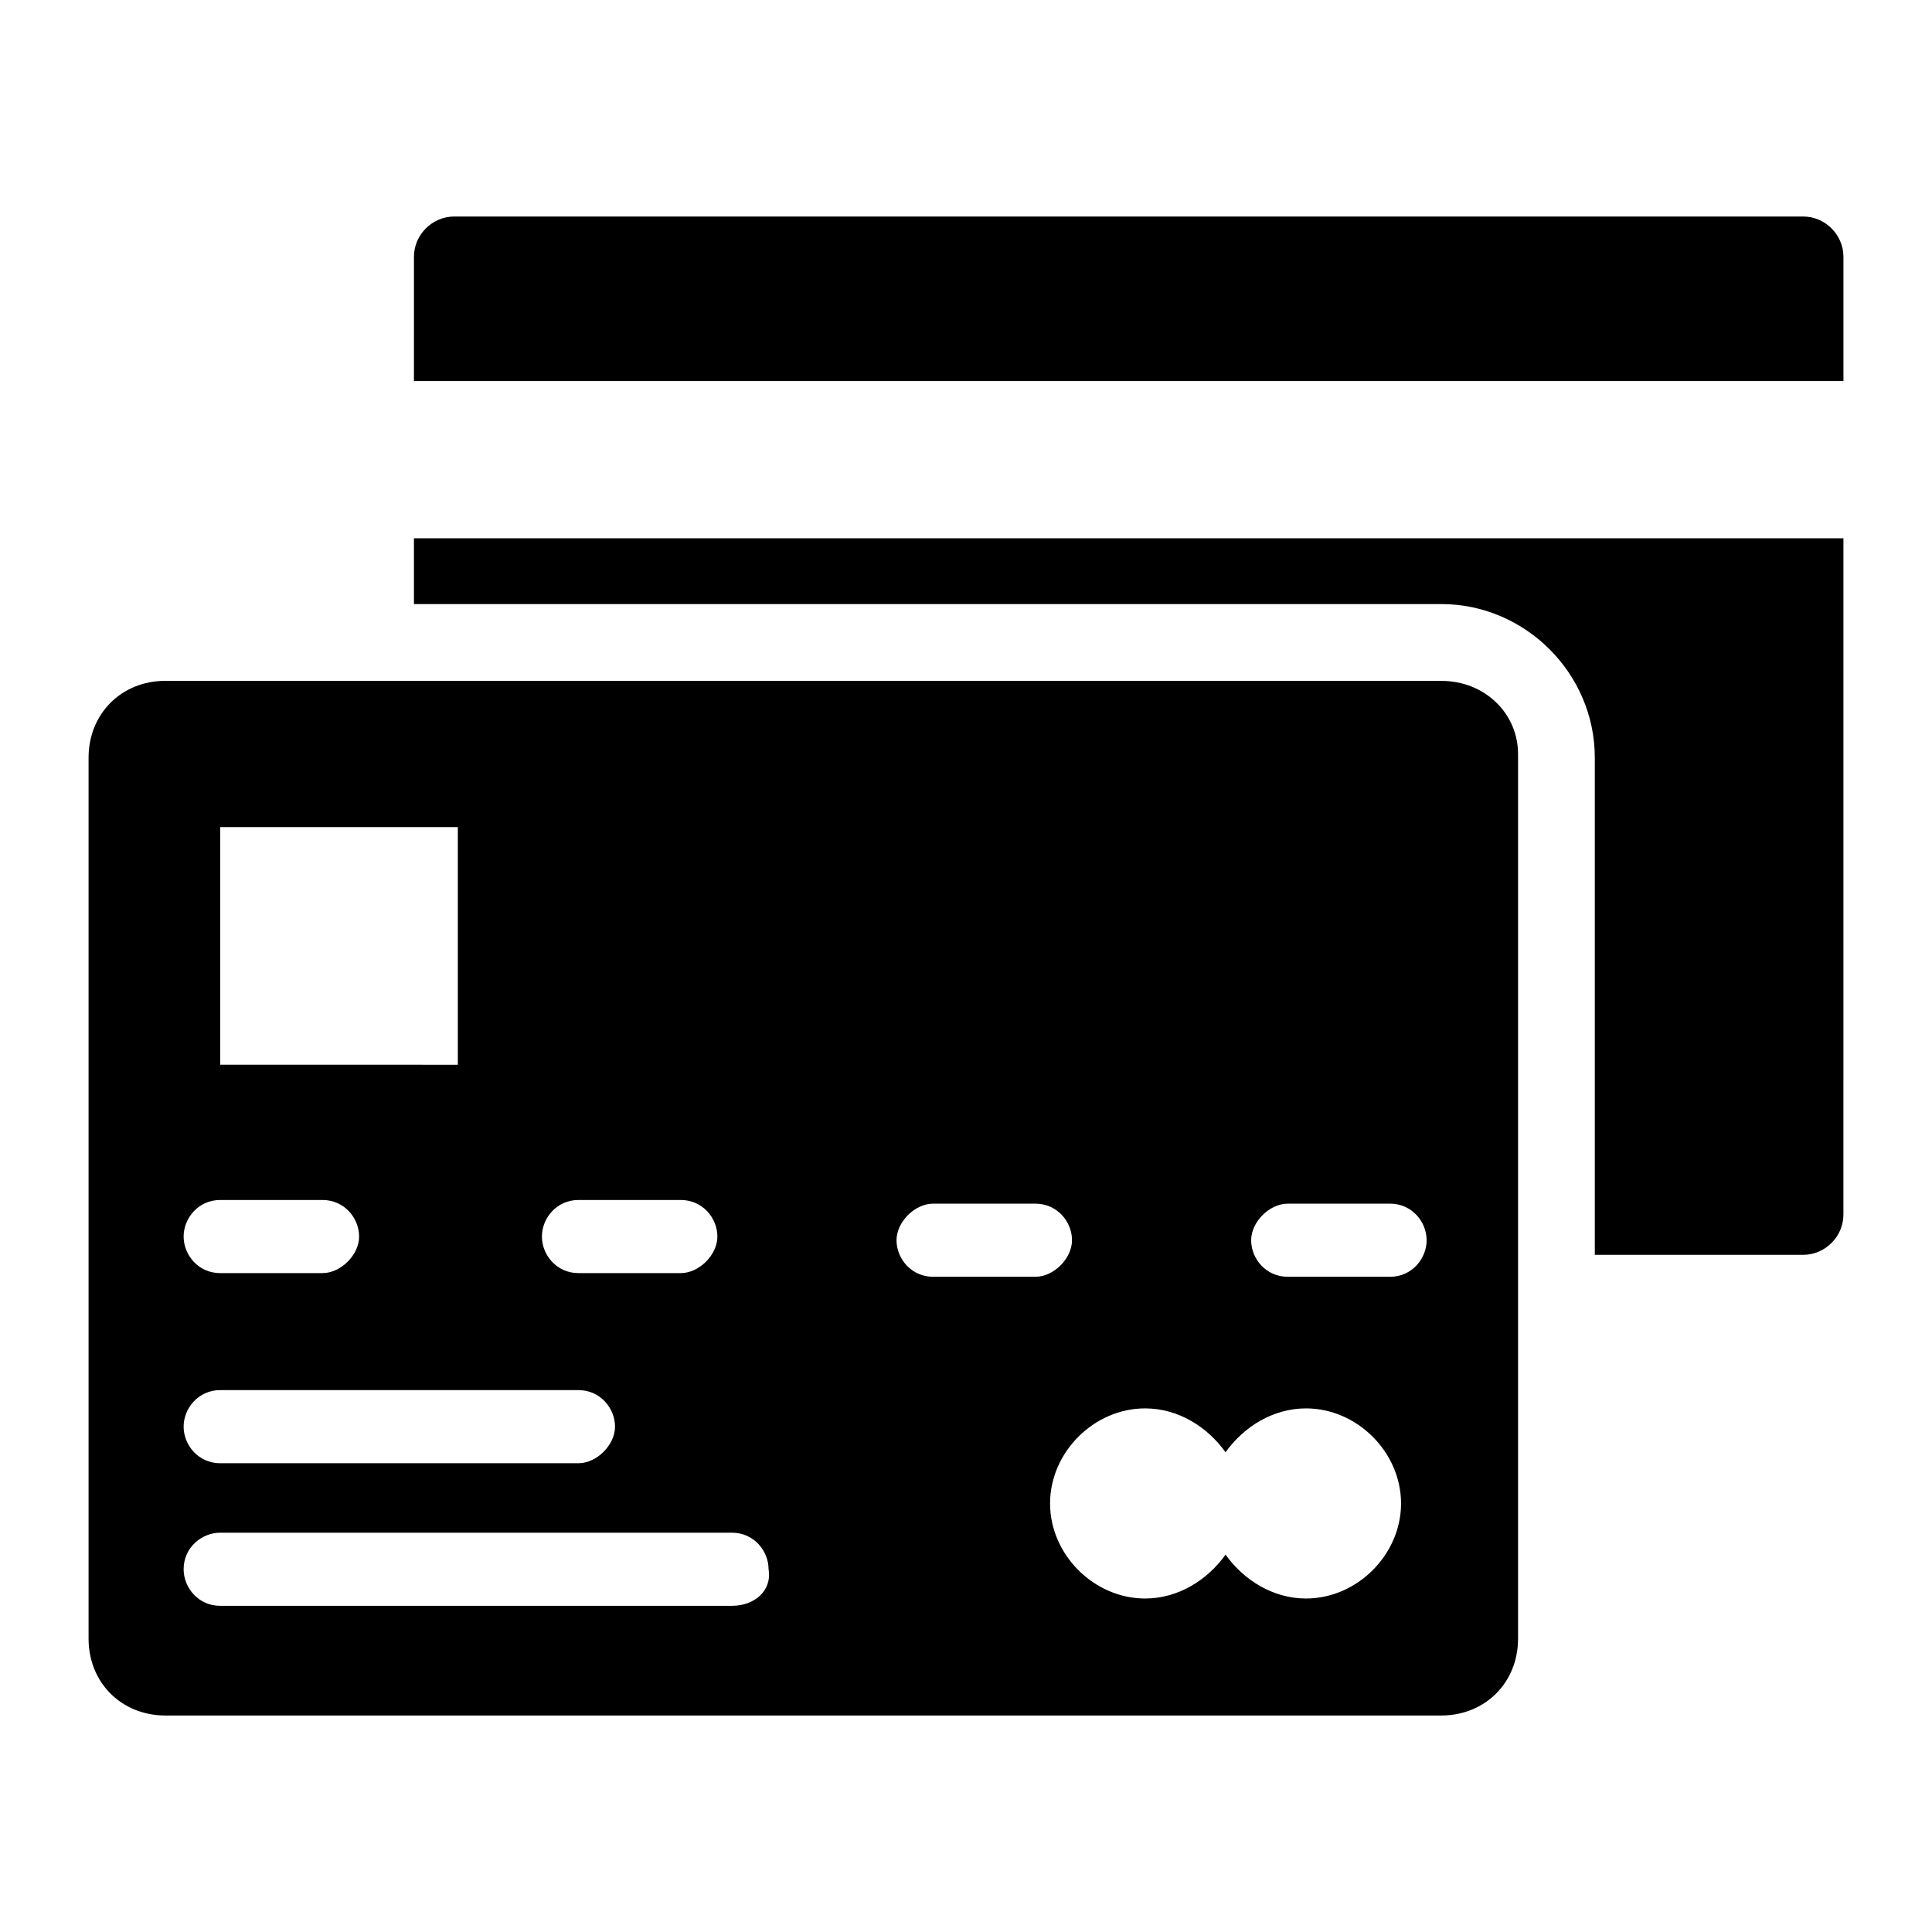
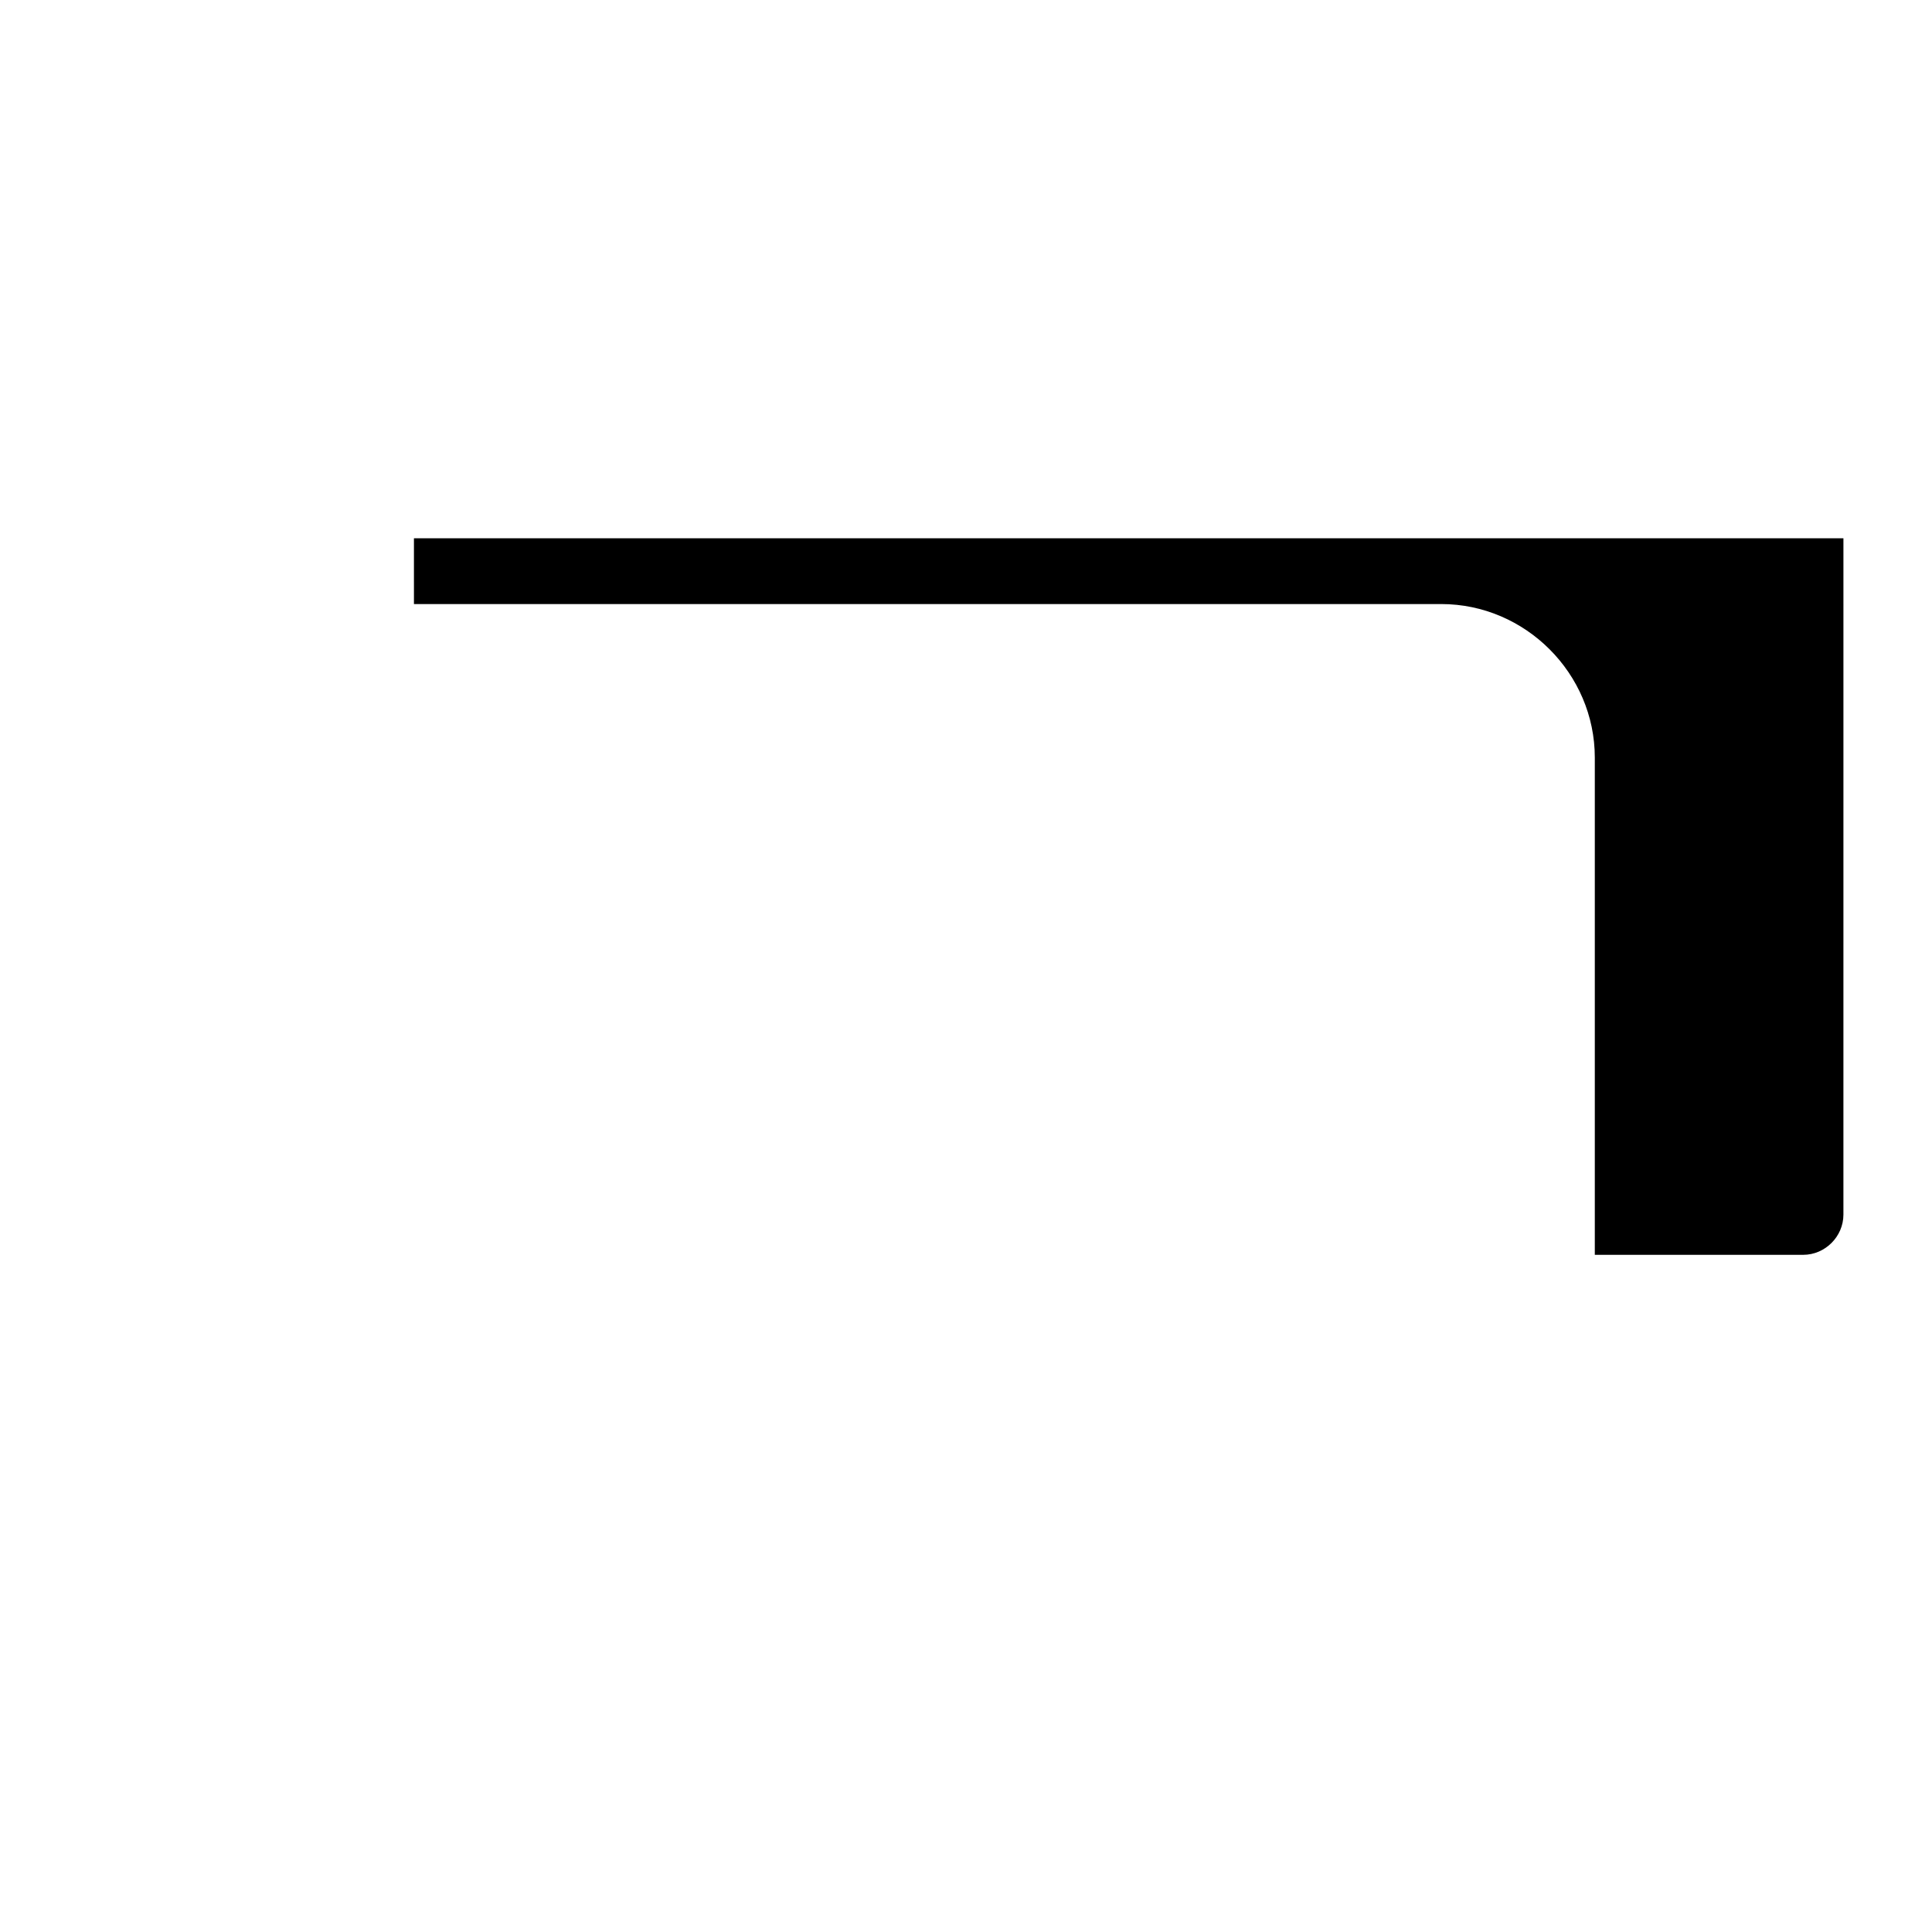
<svg xmlns="http://www.w3.org/2000/svg" fill="#000000" width="800px" height="800px" version="1.1" viewBox="144 144 512 512">
  <g>
-     <path d="m621.87 201.38h-357.51c-5.812 0-10.656 4.844-10.656 10.656l-0.004 32.941h378.83v-32.941c0-5.812-4.844-10.656-10.66-10.656z" />
    <path d="m253.7 304.08h272.25c22.285 0 40.691 18.41 40.691 40.691v131.77h55.227c5.812 0 10.656-4.844 10.656-10.656l0.004-179.24h-378.83z" />
-     <path d="m525.95 324.43h-338.13c-11.625 0-20.348 8.719-20.348 20.348v233.5c0 11.625 8.719 20.348 20.348 20.348h338.13c11.625 0 20.348-8.719 20.348-20.348v-234.46c0-10.656-8.719-19.379-20.348-19.379zm-228.65 137.58h27.129c5.812 0 9.688 4.844 9.688 9.688s-4.844 9.688-9.688 9.688h-27.129c-5.812 0-9.688-4.844-9.688-9.688-0.004-4.84 3.871-9.688 9.688-9.688zm-94.949-98.82h62.977v62.977l-62.977-0.004zm0 98.82h27.129c5.812 0 9.688 4.844 9.688 9.688s-4.844 9.688-9.688 9.688l-27.129 0.004c-5.812 0-9.688-4.844-9.688-9.688-0.004-4.844 3.871-9.691 9.688-9.691zm0 50.383h94.949c5.812 0 9.688 4.844 9.688 9.688s-4.844 9.688-9.688 9.688l-94.949 0.004c-5.812 0-9.688-4.844-9.688-9.688-0.004-4.848 3.871-9.691 9.688-9.691zm135.64 57.164h-135.64c-5.812 0-9.688-4.844-9.688-9.688 0-5.812 4.844-9.688 9.688-9.688h135.64c5.812 0 9.688 4.844 9.688 9.688 0.969 5.812-3.875 9.688-9.688 9.688zm53.285-87.199c-5.812 0-9.688-4.844-9.688-9.688s4.844-9.688 9.688-9.688h27.129c5.812 0 9.688 4.844 9.688 9.688s-4.844 9.688-9.688 9.688zm98.824 85.262c-8.719 0-16.469-4.844-21.316-11.625-4.844 6.781-12.594 11.625-21.316 11.625-13.562 0-25.191-11.625-25.191-25.191 0-13.562 11.625-25.191 25.191-25.191 8.719 0 16.469 4.844 21.316 11.625 4.844-6.781 12.594-11.625 21.316-11.625 13.562 0 25.191 11.625 25.191 25.191 0 13.562-11.625 25.191-25.191 25.191zm22.285-85.262h-27.129c-5.812 0-9.688-4.844-9.688-9.688s4.844-9.688 9.688-9.688h27.129c5.812 0 9.688 4.844 9.688 9.688s-3.875 9.688-9.688 9.688z" />
  </g>
</svg>